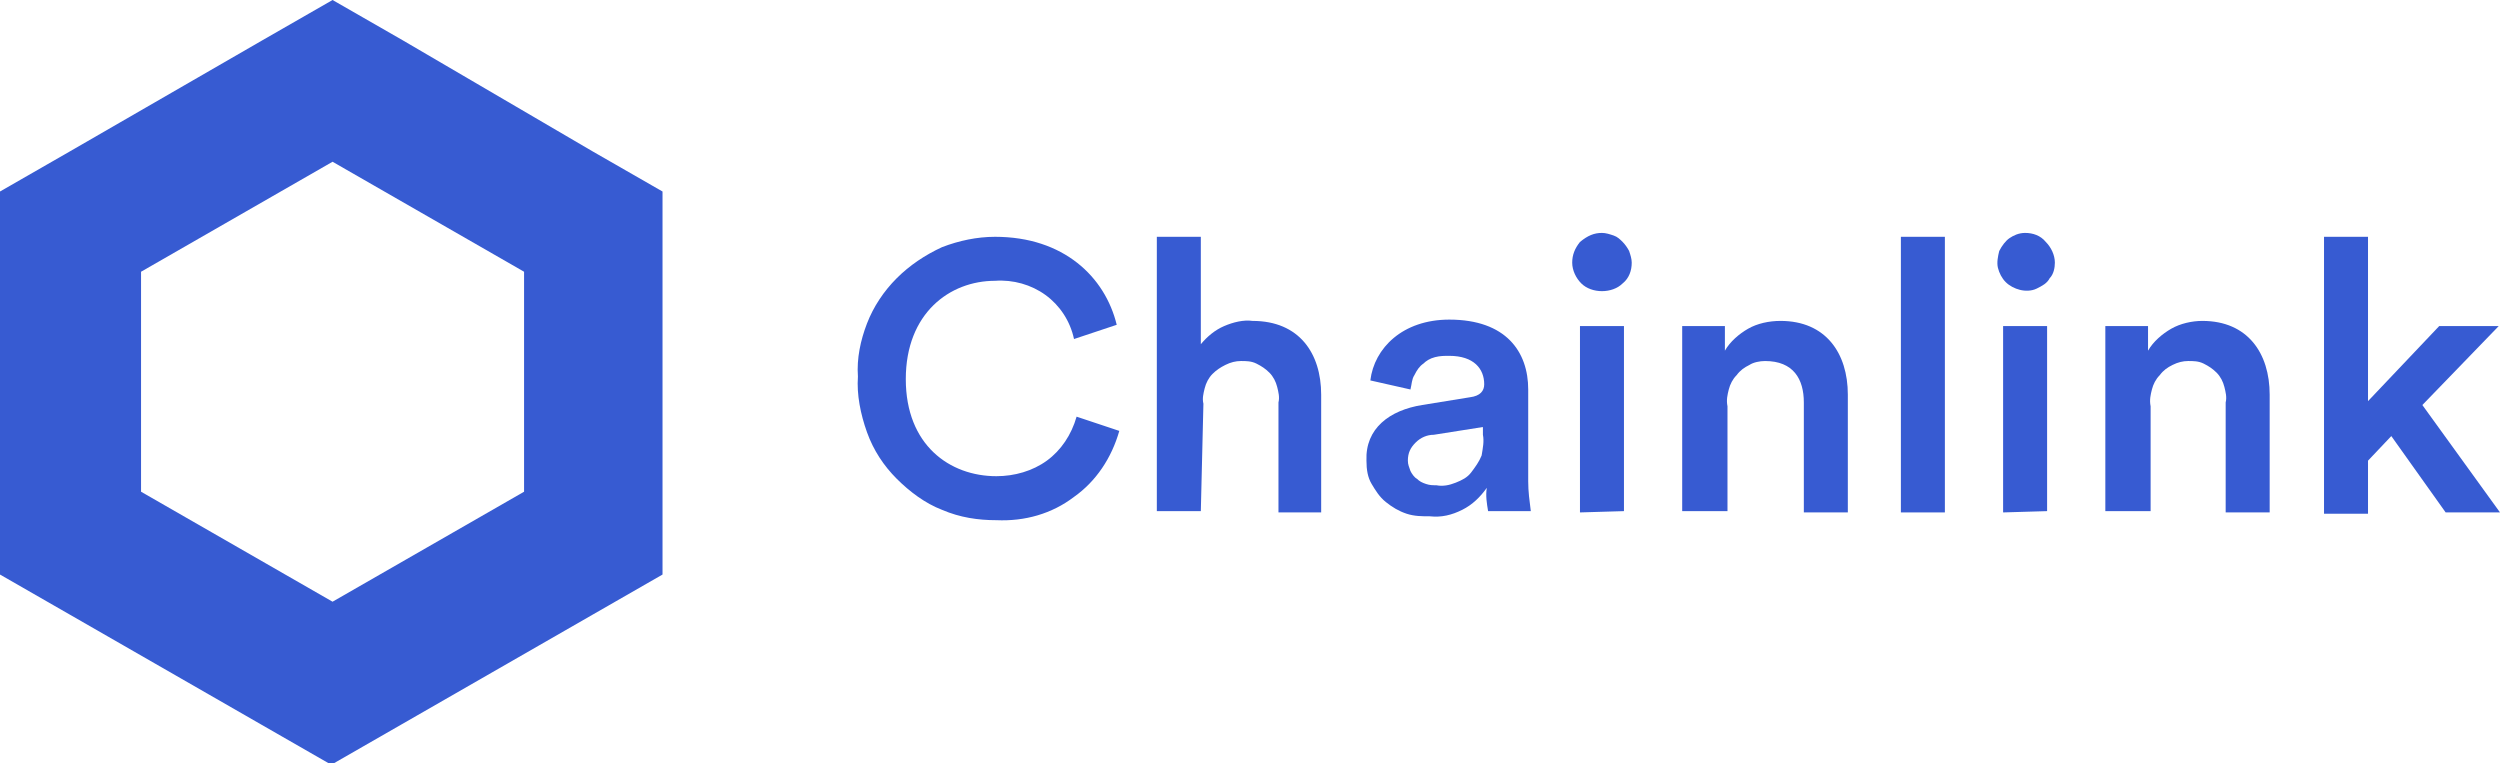
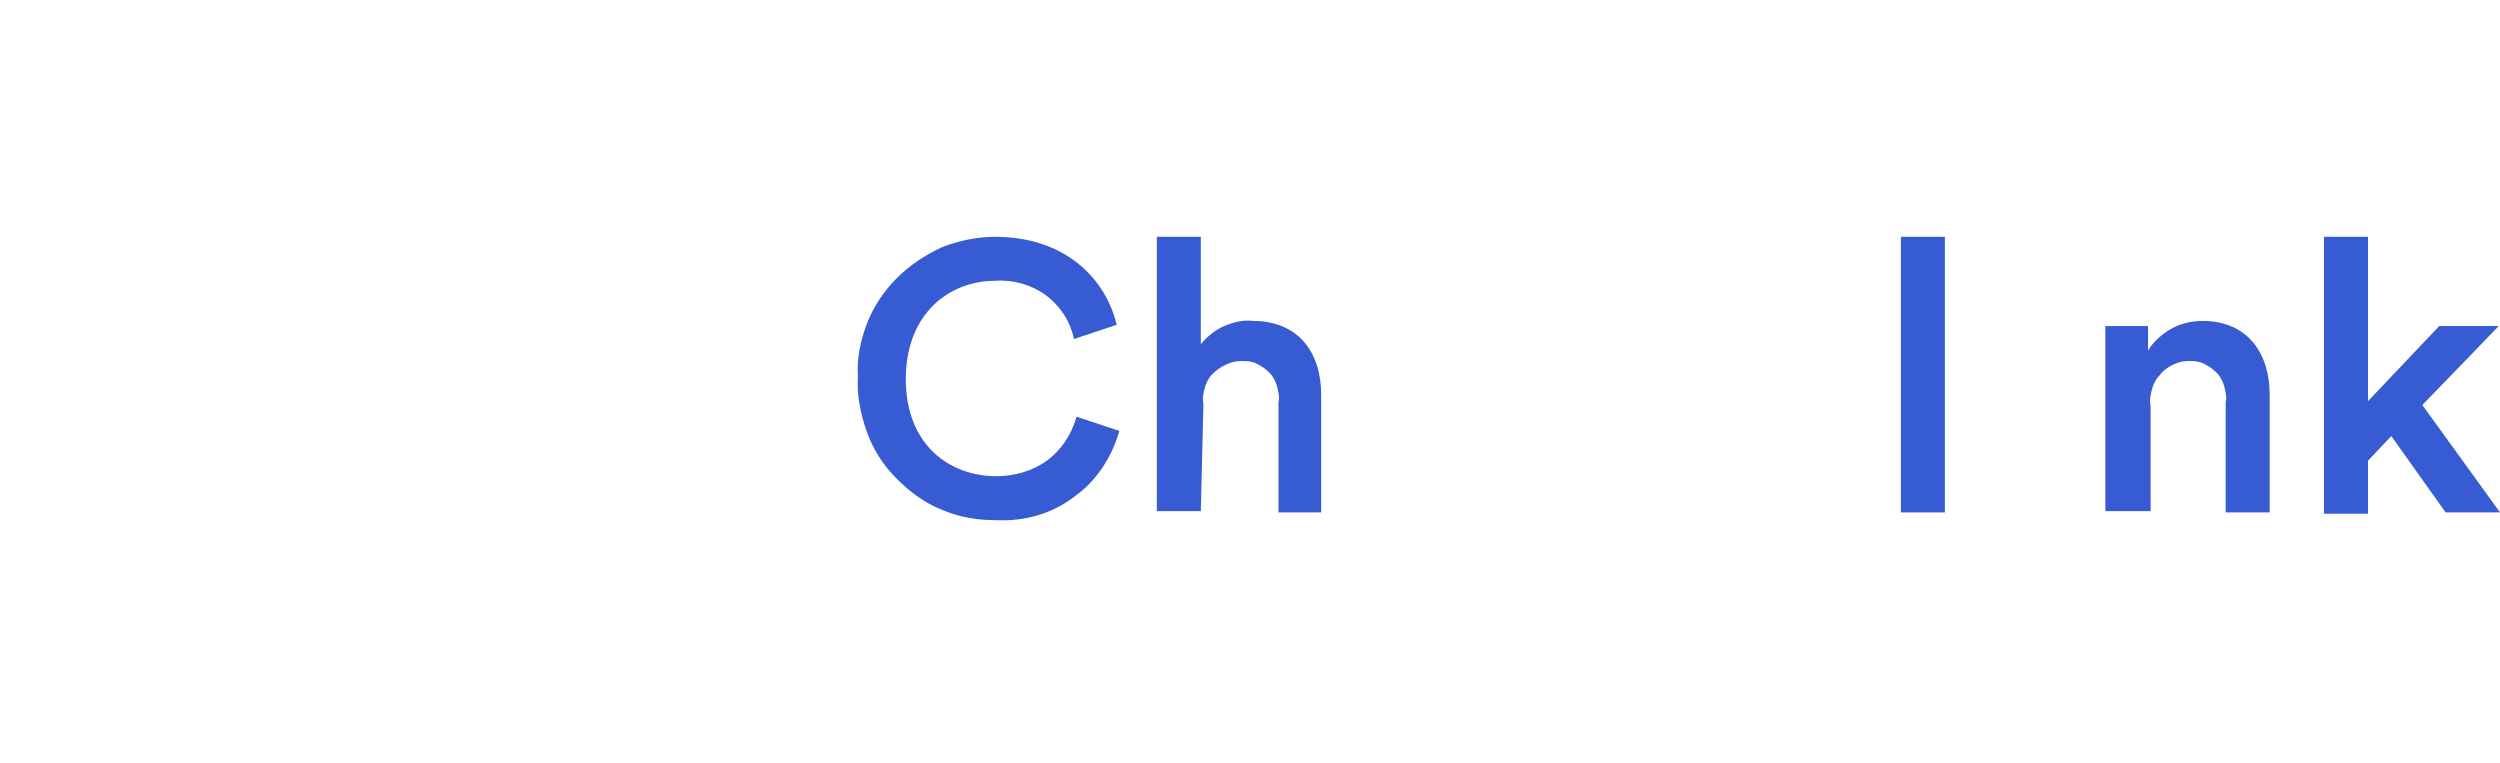
<svg xmlns="http://www.w3.org/2000/svg" id="Lager_1" x="0px" y="0px" viewBox="0 0 193.2 59" xml:space="preserve">
  <g>
    <g>
      <g>
        <path fill="#375BD2" d="M66.3,29.1c-0.1-1.4,0.2-2.8,0.7-4.1s1.3-2.5,2.3-3.5s2.2-1.8,3.5-2.4c1.3-0.5,2.7-0.8,4.1-0.8     c5.3,0,8.5,3.1,9.4,6.8L83,26.2c-0.3-1.4-1.1-2.6-2.2-3.4c-1.1-0.8-2.5-1.2-3.9-1.1c-3.5,0-6.9,2.5-6.9,7.6s3.4,7.5,7,7.5     c1.4,0,2.8-0.4,3.9-1.2c1.1-0.8,1.9-2,2.3-3.4l3.3,1.1c-0.6,2.1-1.8,3.9-3.5,5.1c-1.7,1.3-3.8,1.9-6,1.8c-1.4,0-2.8-0.2-4.2-0.8     c-1.3-0.5-2.5-1.4-3.5-2.4c-1-1-1.8-2.2-2.3-3.6C66.5,32,66.2,30.5,66.3,29.1z" />
        <path fill="#375BD2" d="M92.8,39.5h-3.4V18.3h3.4v8.3c0.5-0.6,1.1-1.1,1.8-1.4c0.7-0.3,1.5-0.5,2.2-0.4c3.6,0,5.3,2.5,5.3,5.7     v9.1h-3.3v-8.5c0.1-0.4,0-0.8-0.1-1.2c-0.1-0.4-0.3-0.8-0.6-1.1c-0.3-0.3-0.6-0.5-1-0.7c-0.4-0.2-0.8-0.2-1.2-0.2     c-0.4,0-0.8,0.1-1.2,0.3c-0.4,0.2-0.7,0.4-1,0.7c-0.3,0.3-0.5,0.7-0.6,1.1c-0.1,0.4-0.2,0.8-0.1,1.2L92.8,39.5z" />
-         <path fill="#375BD2" d="M109.9,31.3l3.7-0.6c0.8-0.1,1.1-0.5,1.1-1c0-1.2-0.8-2.2-2.7-2.2c-0.4,0-0.7,0-1.1,0.1     c-0.4,0.1-0.7,0.3-0.9,0.5c-0.3,0.2-0.5,0.5-0.7,0.9c-0.2,0.3-0.2,0.7-0.3,1.1l-3.1-0.7c0.3-2.5,2.5-4.7,6.1-4.7     c4.4,0,6.1,2.5,6.1,5.4v7.1c0,0.8,0.1,1.5,0.2,2.3H115c-0.1-0.6-0.2-1.2-0.1-1.8c-0.5,0.7-1.1,1.3-1.9,1.7     c-0.8,0.4-1.6,0.6-2.5,0.5c-0.6,0-1.2,0-1.8-0.2c-0.6-0.2-1.1-0.5-1.6-0.9c-0.5-0.4-0.8-0.9-1.1-1.4c-0.3-0.5-0.4-1.1-0.4-1.8     C105.5,33.1,107.4,31.7,109.9,31.3z M114.6,33.6V33l-3.8,0.6c-0.5,0-1,0.2-1.4,0.6c-0.4,0.4-0.6,0.8-0.6,1.4     c0,0.3,0.1,0.5,0.2,0.8c0.1,0.2,0.3,0.5,0.5,0.6c0.2,0.2,0.4,0.3,0.7,0.4c0.3,0.1,0.5,0.1,0.8,0.1c0.5,0.1,1,0,1.5-0.2     c0.5-0.2,0.9-0.4,1.2-0.8c0.3-0.4,0.6-0.8,0.8-1.3C114.6,34.6,114.7,34.1,114.6,33.6z" />
-         <path fill="#375BD2" d="M123.8,18c0.3,0,0.6,0.1,0.9,0.2c0.3,0.1,0.5,0.3,0.7,0.5c0.2,0.2,0.4,0.5,0.5,0.7     c0.1,0.3,0.2,0.6,0.2,0.9c0,0.6-0.2,1.2-0.7,1.6c-0.4,0.4-1,0.6-1.6,0.6c-0.6,0-1.2-0.2-1.6-0.6c-0.4-0.4-0.7-1-0.7-1.6     c0-0.6,0.2-1.1,0.6-1.6C122.7,18.2,123.2,18,123.8,18z M122.1,39.6V25.2h3.4v14.3L122.1,39.6z" />
-         <path fill="#375BD2" d="M133.4,39.5H130V25.2h3.3v1.9c0.4-0.7,1.1-1.3,1.8-1.7c0.7-0.4,1.6-0.6,2.5-0.6c3.5,0,5.2,2.5,5.2,5.7     v9.1h-3.4v-8.5c0-1.8-0.8-3.2-3-3.2c-0.4,0-0.9,0.1-1.2,0.3c-0.4,0.2-0.7,0.4-1,0.8c-0.3,0.3-0.5,0.7-0.6,1.1     c-0.1,0.4-0.2,0.8-0.1,1.3V39.5z" />
        <path fill="#375BD2" d="M146.9,39.5V18.3h3.4v21.3H146.9z" />
-         <path fill="#375BD2" d="M156.5,18c0.6,0,1.2,0.2,1.6,0.7c0.4,0.4,0.7,1,0.7,1.6c0,0.4-0.1,0.9-0.4,1.2c-0.2,0.4-0.6,0.6-1,0.8     c-0.4,0.2-0.9,0.2-1.3,0.1c-0.4-0.1-0.8-0.3-1.1-0.6c-0.3-0.3-0.5-0.7-0.6-1.1c-0.1-0.4,0-0.9,0.1-1.3c0.2-0.4,0.5-0.8,0.8-1     S156,18,156.5,18z M154.8,39.6V25.2h3.4v14.3L154.8,39.6z" />
        <path fill="#375BD2" d="M166.1,39.5h-3.4V25.2h3.3v1.9c0.4-0.7,1.1-1.3,1.8-1.7c0.7-0.4,1.6-0.6,2.4-0.6c3.5,0,5.2,2.5,5.2,5.7     v9.1H172v-8.5c0.1-0.4,0-0.8-0.1-1.2c-0.1-0.4-0.3-0.8-0.6-1.1c-0.3-0.3-0.6-0.5-1-0.7c-0.4-0.2-0.8-0.2-1.2-0.2     c-0.4,0-0.8,0.1-1.2,0.3c-0.4,0.2-0.7,0.4-1,0.8c-0.3,0.3-0.5,0.7-0.6,1.1c-0.1,0.4-0.2,0.8-0.1,1.3V39.5z" />
        <path fill="#375BD2" d="M187.2,31.3l6,8.3H189l-4.2-5.9l-1.8,1.9v4.1h-3.4V18.3h3.4V31l5.5-5.8h4.6L187.2,31.3z" />
-         <path fill="#375BD2" d="M25.7,12.5L40.5,21v17l-14.8,8.5L10.9,38V21L25.7,12.5z M25.7,0l-5.4,3.1L5.4,11.7L0,14.8v6.3v17v6.3     l5.4,3.1l14.8,8.5l5.4,3.1l5.4-3.1l14.8-8.5l5.4-3.1v-6.3v-17v-6.3l-5.4-3.1L31.1,3.1L25.7,0L25.7,0z" />
      </g>
    </g>
  </g>
</svg>